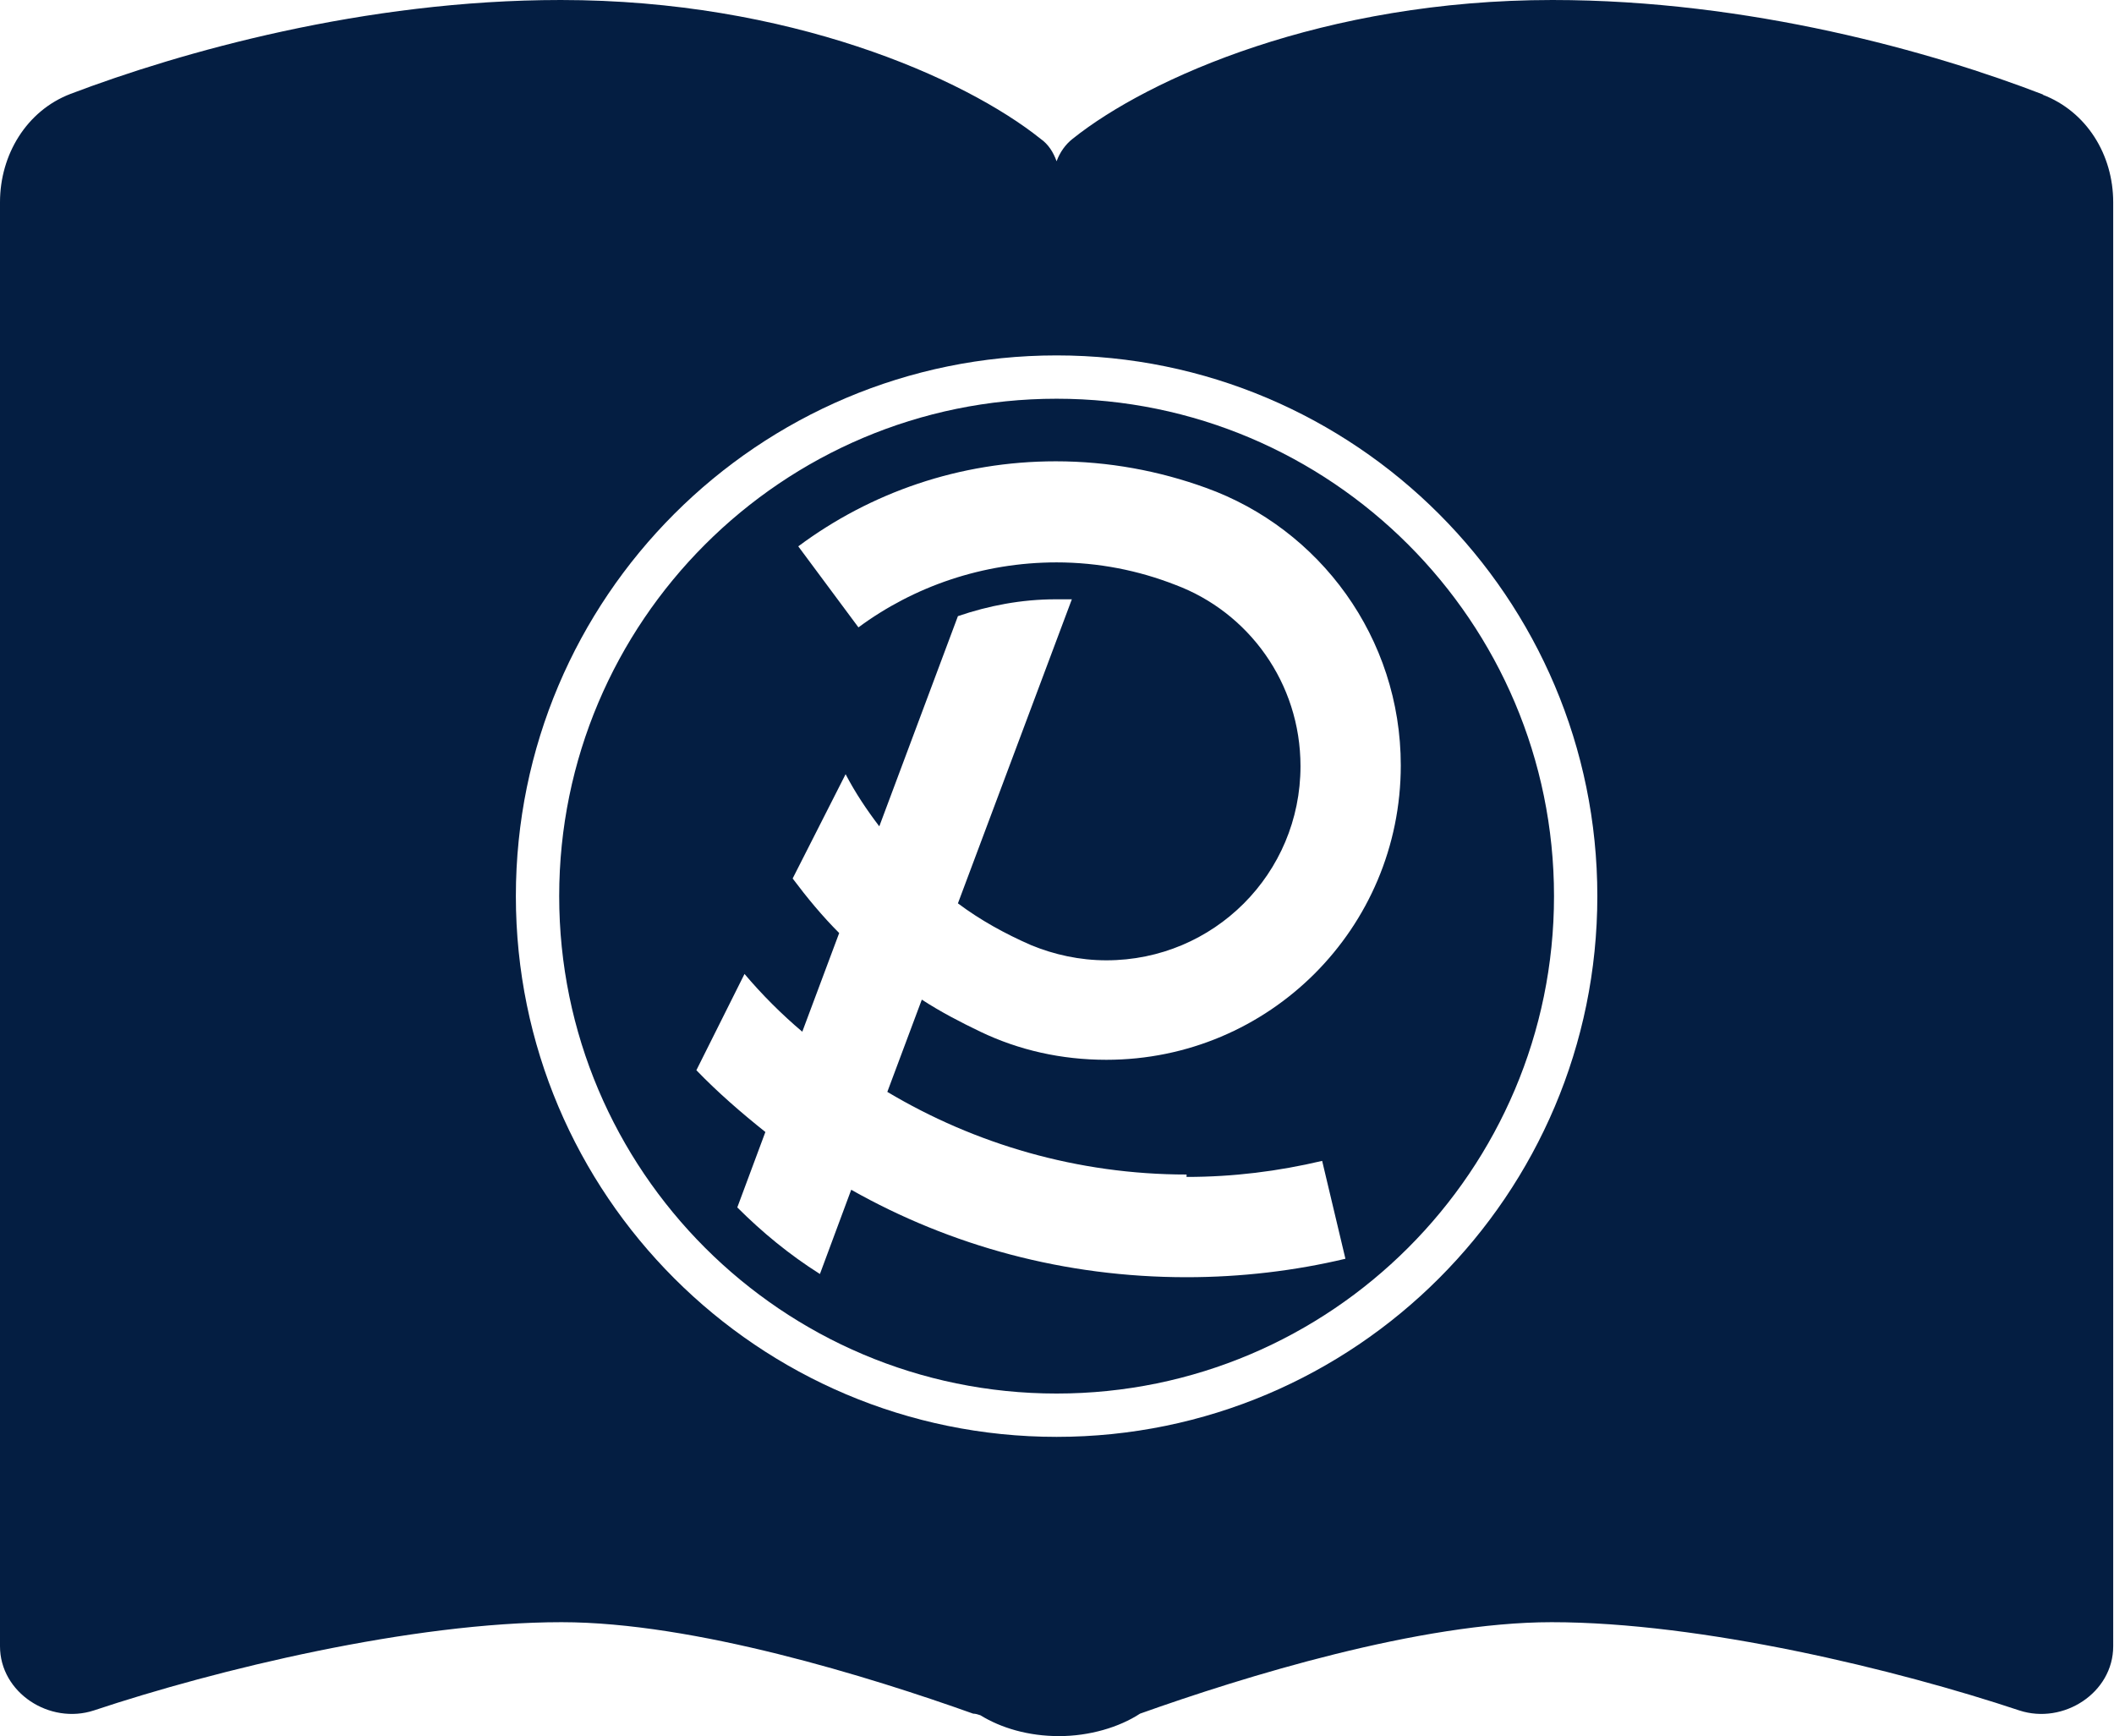
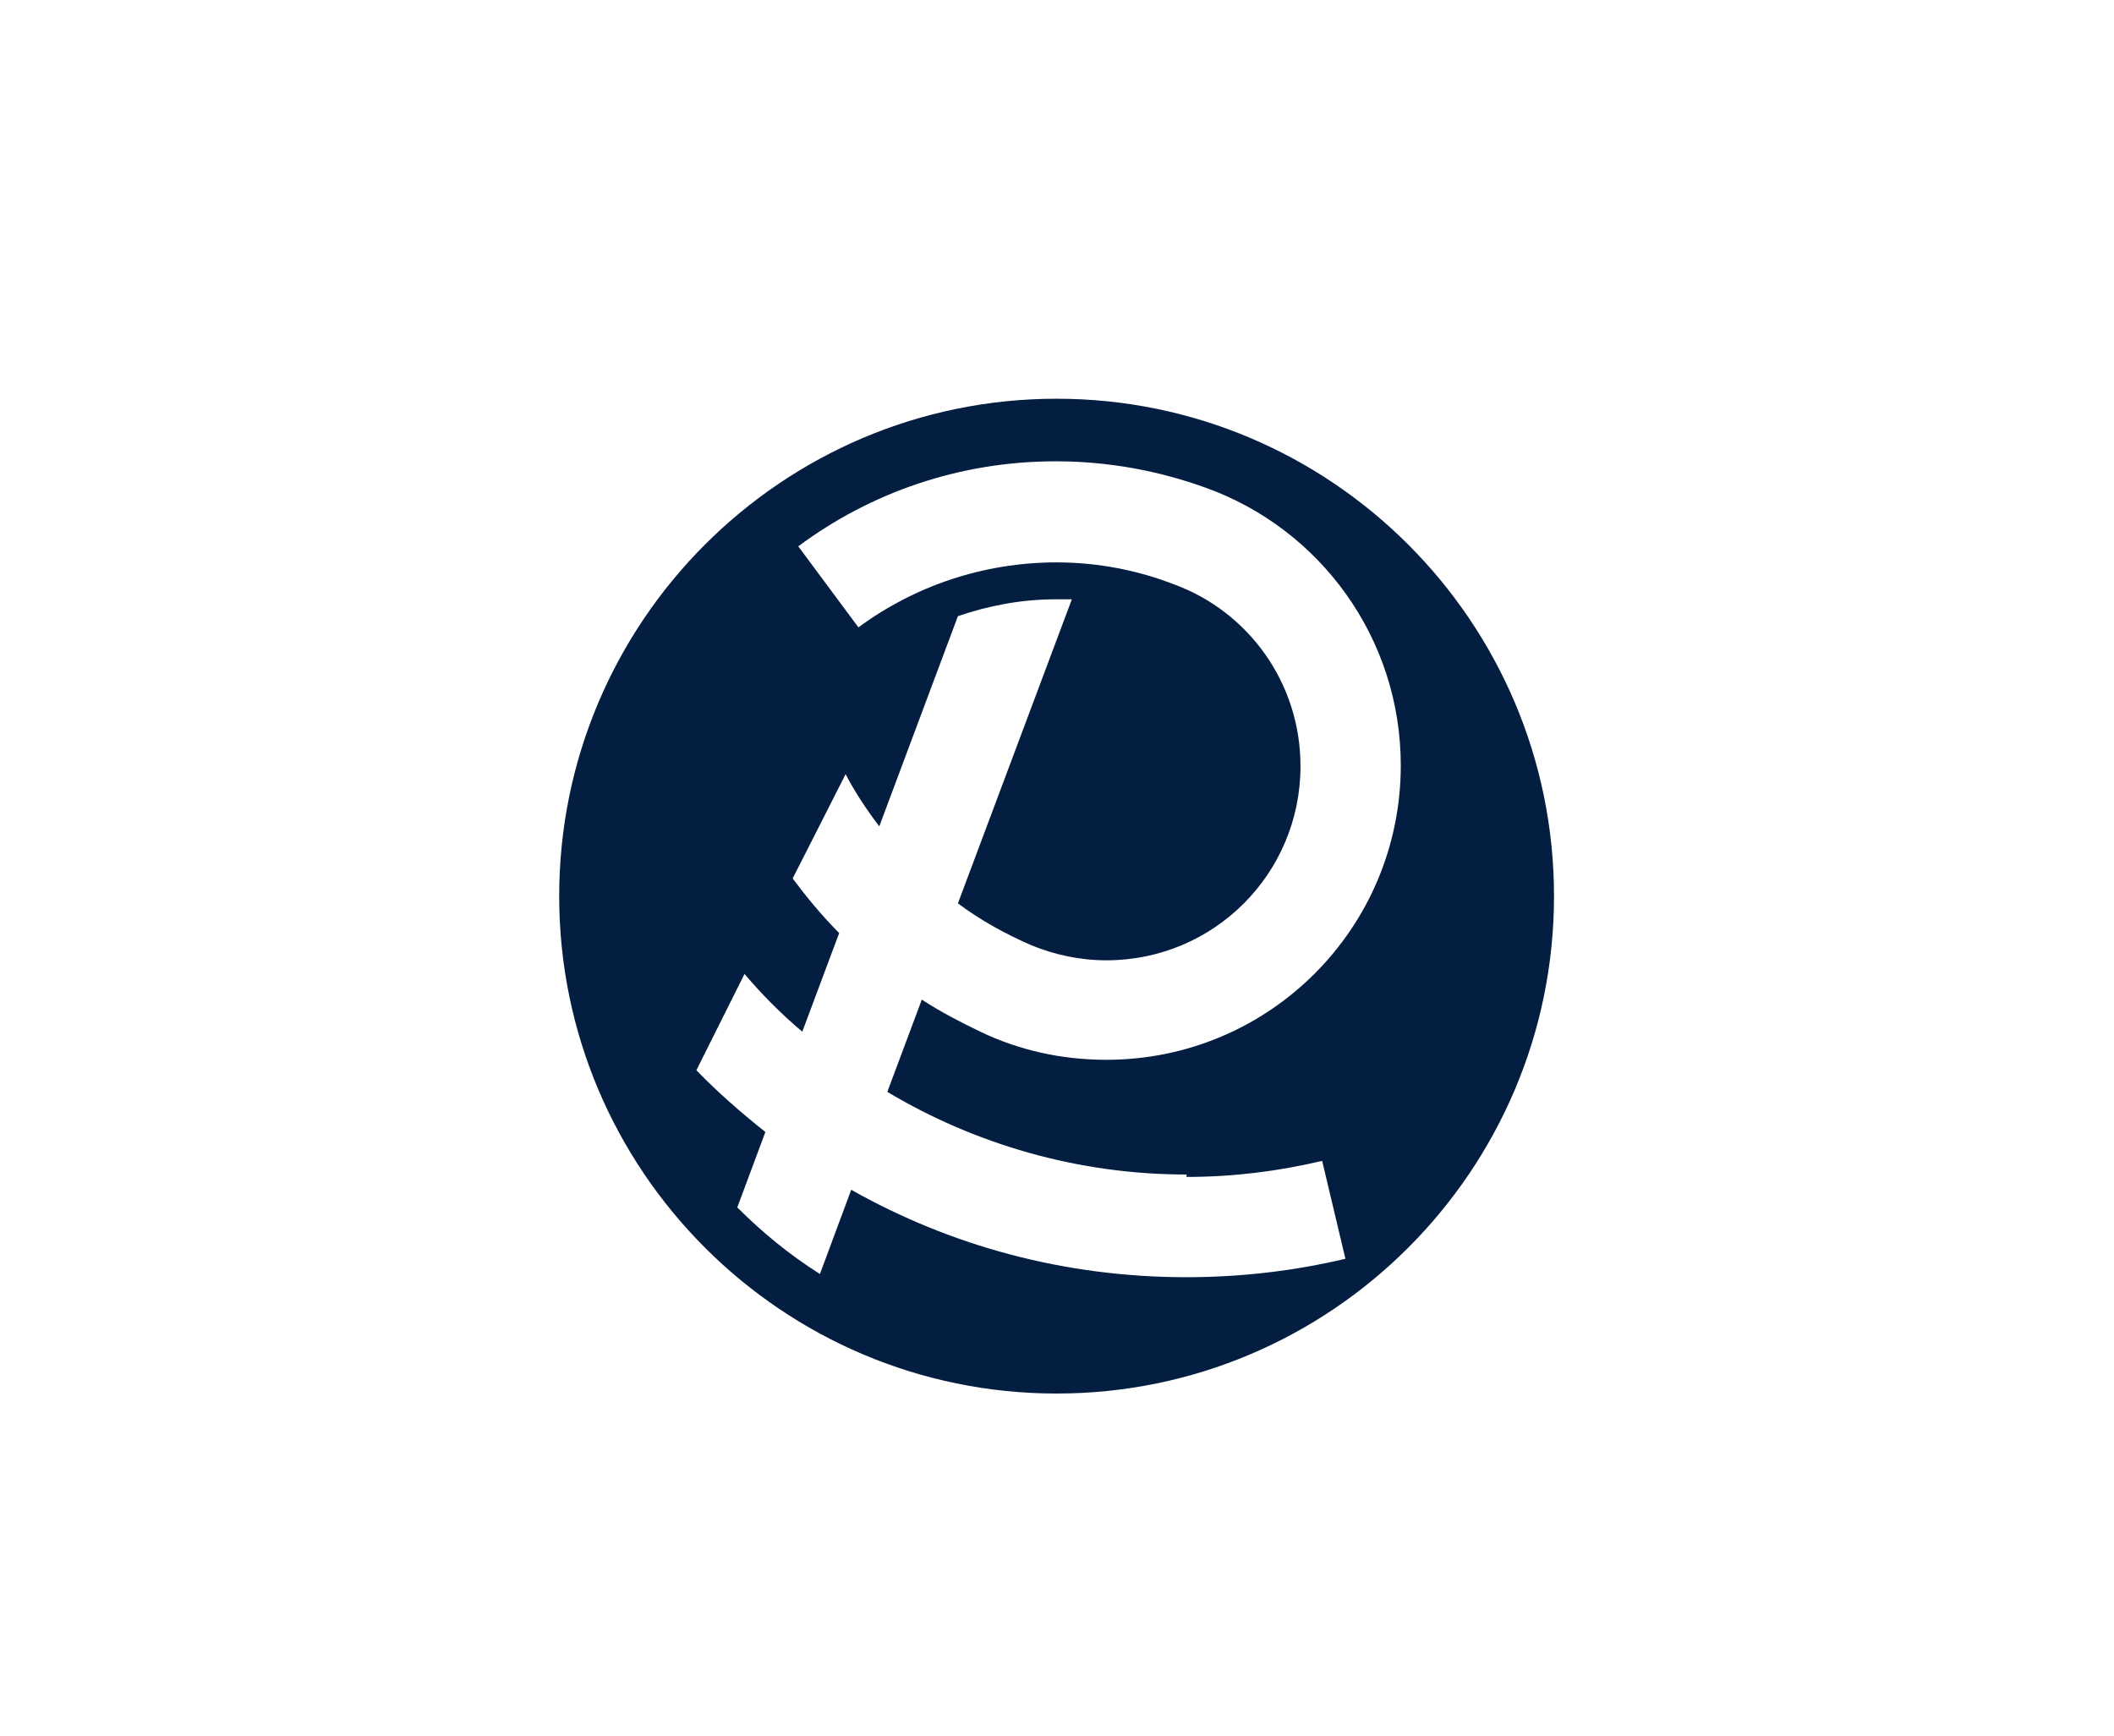
<svg xmlns="http://www.w3.org/2000/svg" id="Layer_2" data-name="Layer 2" viewBox="0 0 26.35 21.64">
  <defs>
    <style>
      .cls-1 {
        fill: #041e42;
        stroke-width: 0px;
      }
    </style>
  </defs>
  <g id="Layer_1-2" data-name="Layer 1">
    <g>
      <path class="cls-1" d="M13.17,4.97c-3.42,0-6.2,2.78-6.2,6.2s2.78,6.2,6.2,6.2,6.2-2.78,6.2-6.2-2.78-6.2-6.2-6.2ZM14.79,14.67c.58,0,1.14-.07,1.69-.2l.29,1.22c-.63.15-1.3.23-1.98.23-1.52,0-2.94-.39-4.18-1.09l-.39,1.05c-.38-.24-.72-.52-1.03-.83l.35-.94c-.3-.24-.59-.49-.86-.77l.6-1.2c.22.26.46.5.72.72l.46-1.23c-.21-.21-.4-.44-.58-.68l.66-1.3c.12.23.26.44.42.65l.98-2.62c.38-.13.79-.21,1.22-.21.07,0,.13,0,.2,0l-1.42,3.79c.28.21.59.38.91.52.29.12.61.19.94.19,1.34,0,2.42-1.08,2.42-2.42,0-1.04-.65-1.92-1.56-2.26-.46-.18-.96-.28-1.48-.28-.92,0-1.78.3-2.47.81l-.75-1.01c.9-.67,2.01-1.06,3.21-1.06.66,0,1.29.12,1.87.33,1.42.51,2.43,1.87,2.43,3.46,0,2.03-1.64,3.67-3.67,3.67-.56,0-1.09-.12-1.57-.35-.25-.12-.5-.25-.73-.4l-.43,1.15c1.09.65,2.37,1.03,3.73,1.03Z" />
-       <path class="cls-1" d="M25.47,1.18c-1.37-.53-3.66-1.18-6.12-1.18-2.84,0-5.03.97-5.98,1.73-.09.07-.16.17-.2.28-.04-.11-.1-.21-.2-.28-.95-.76-3.14-1.73-5.98-1.73C4.54,0,2.25.65.88,1.17c-.55.21-.88.76-.88,1.35v18c0,.58.62.98,1.17.8,1.53-.51,3.96-1.1,5.83-1.1,1.65,0,3.84.68,5.13,1.14.03,0,.06.01.09.02.26.16.6.26.98.26s.75-.11,1.01-.28c0,0,0,0,0,0,1.29-.46,3.49-1.14,5.13-1.14,1.87,0,4.3.59,5.83,1.1.55.18,1.17-.22,1.17-.8V2.52c0-.59-.33-1.13-.88-1.34ZM13.17,17.91c-3.72,0-6.74-3.02-6.74-6.74s3.02-6.74,6.74-6.74,6.74,3.02,6.74,6.74-3.02,6.74-6.74,6.74Z" />
    </g>
  </g>
</svg>